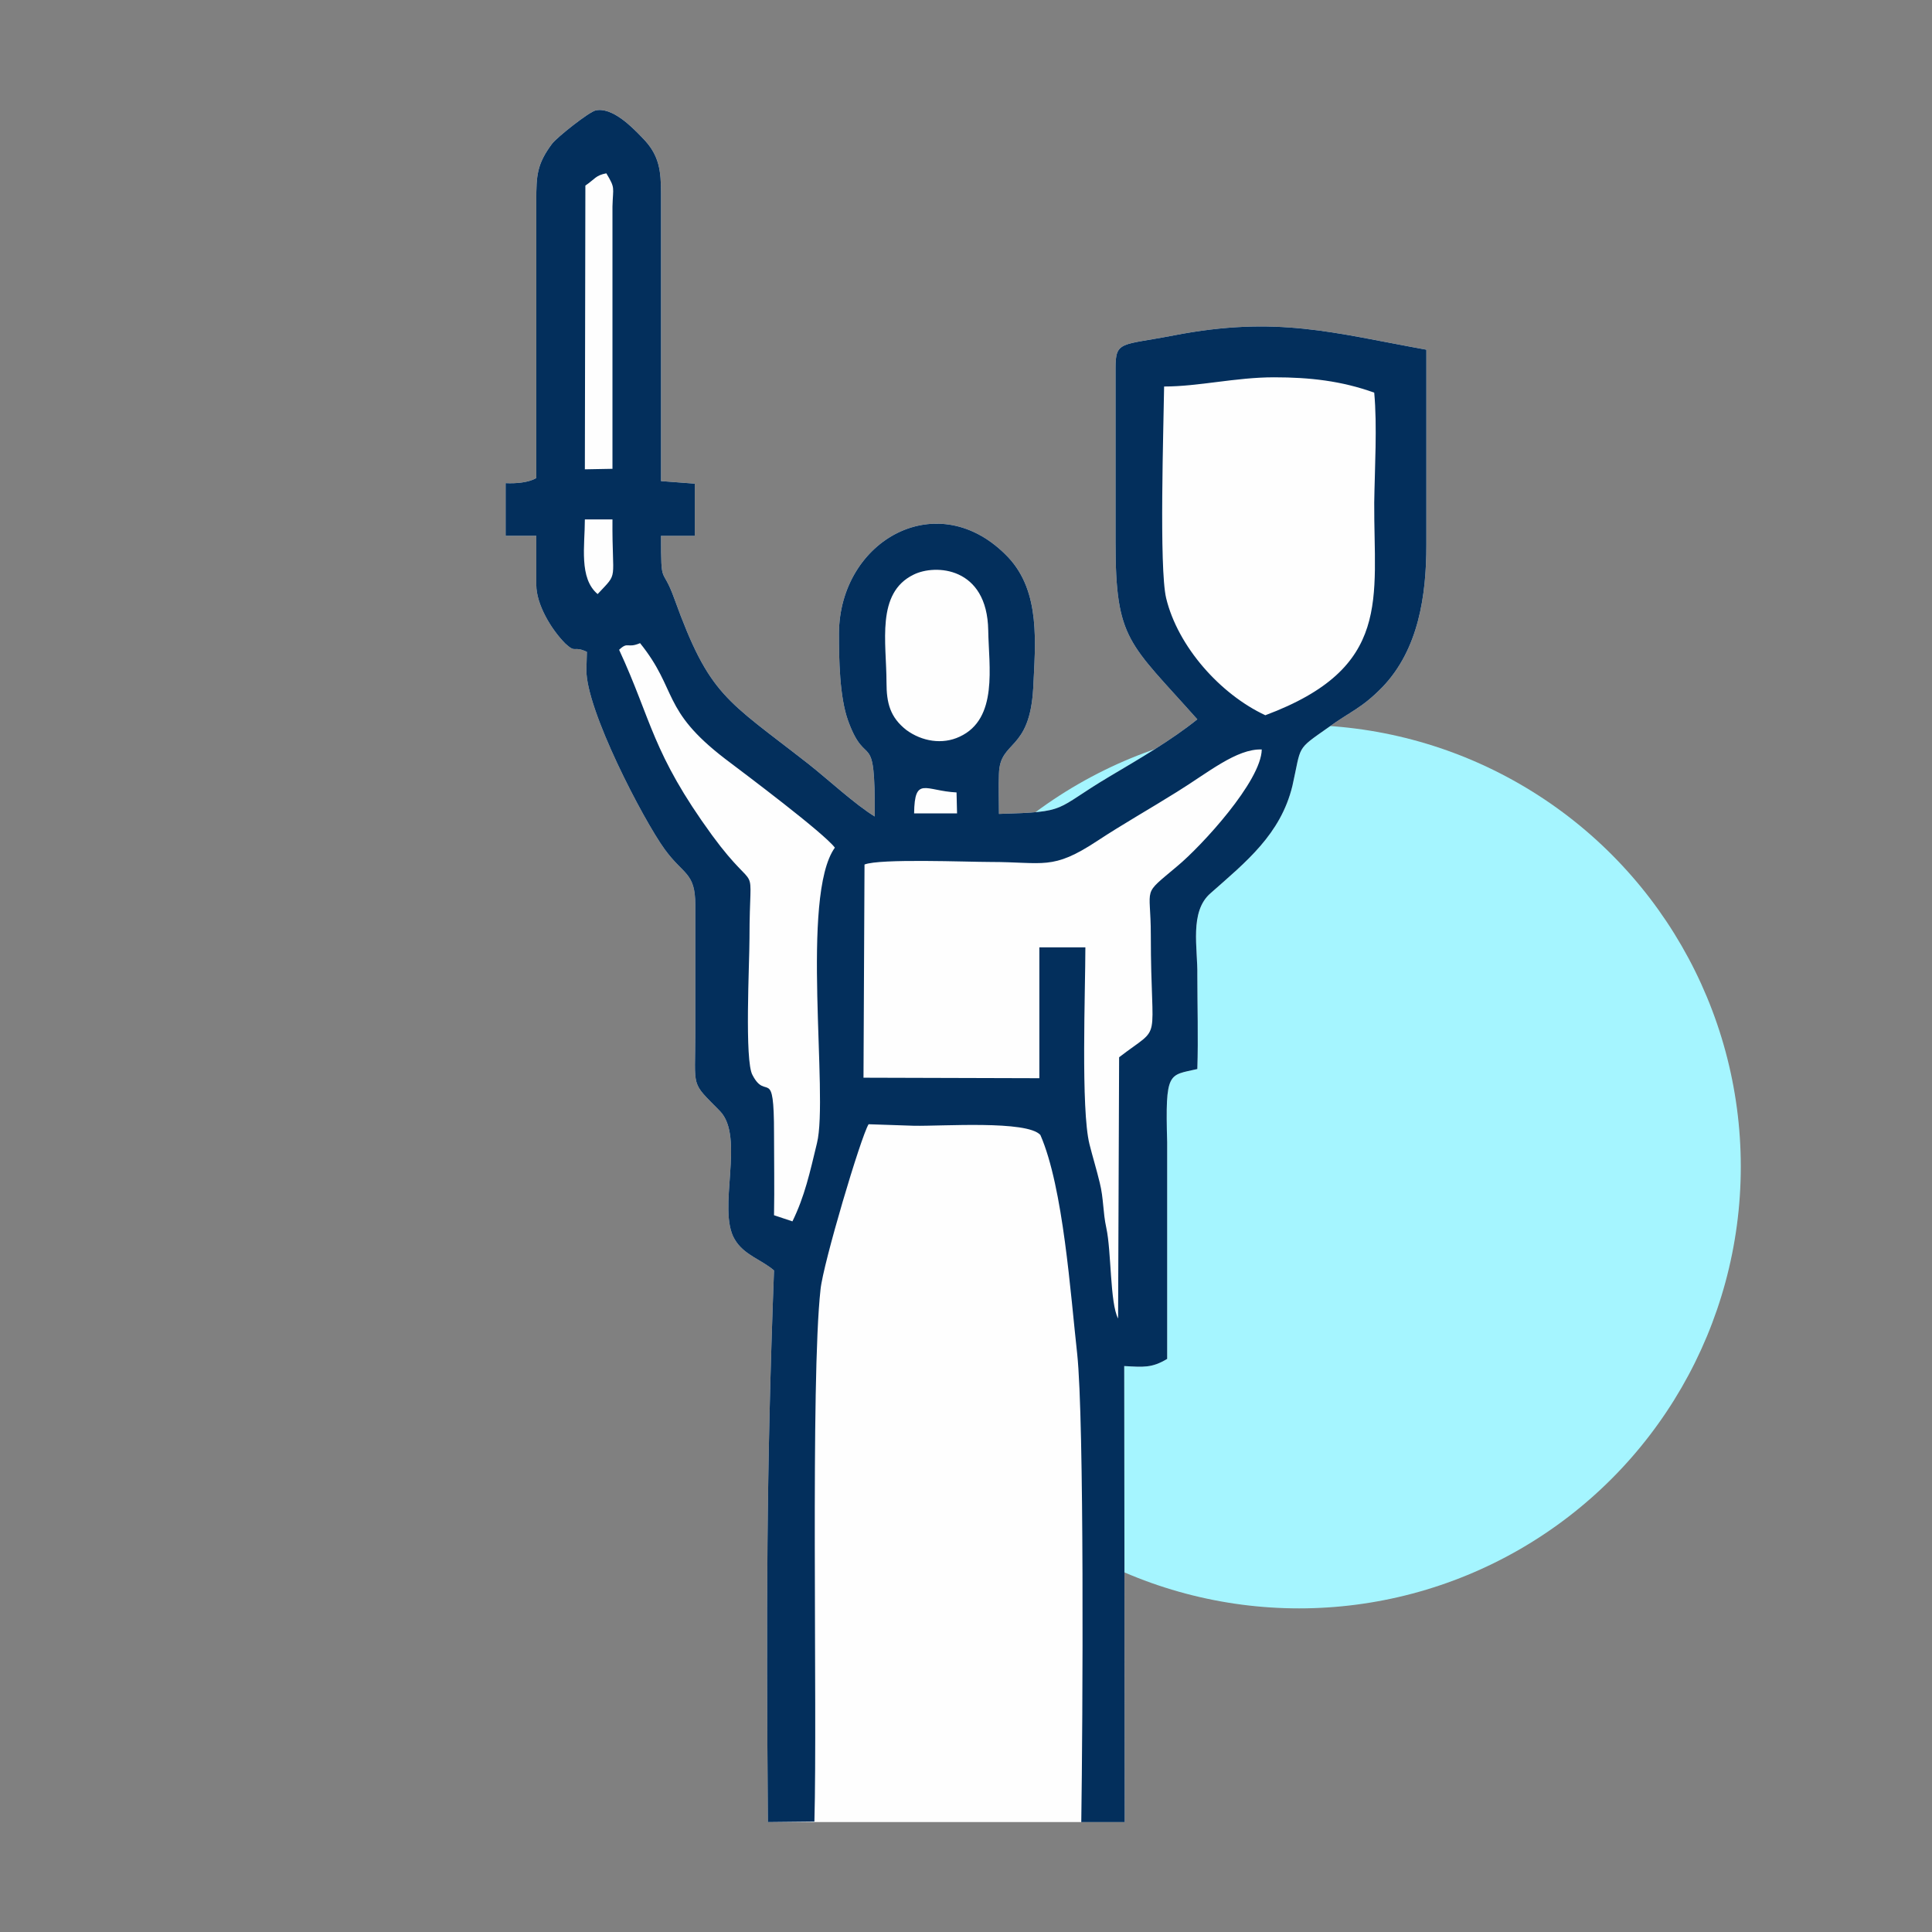
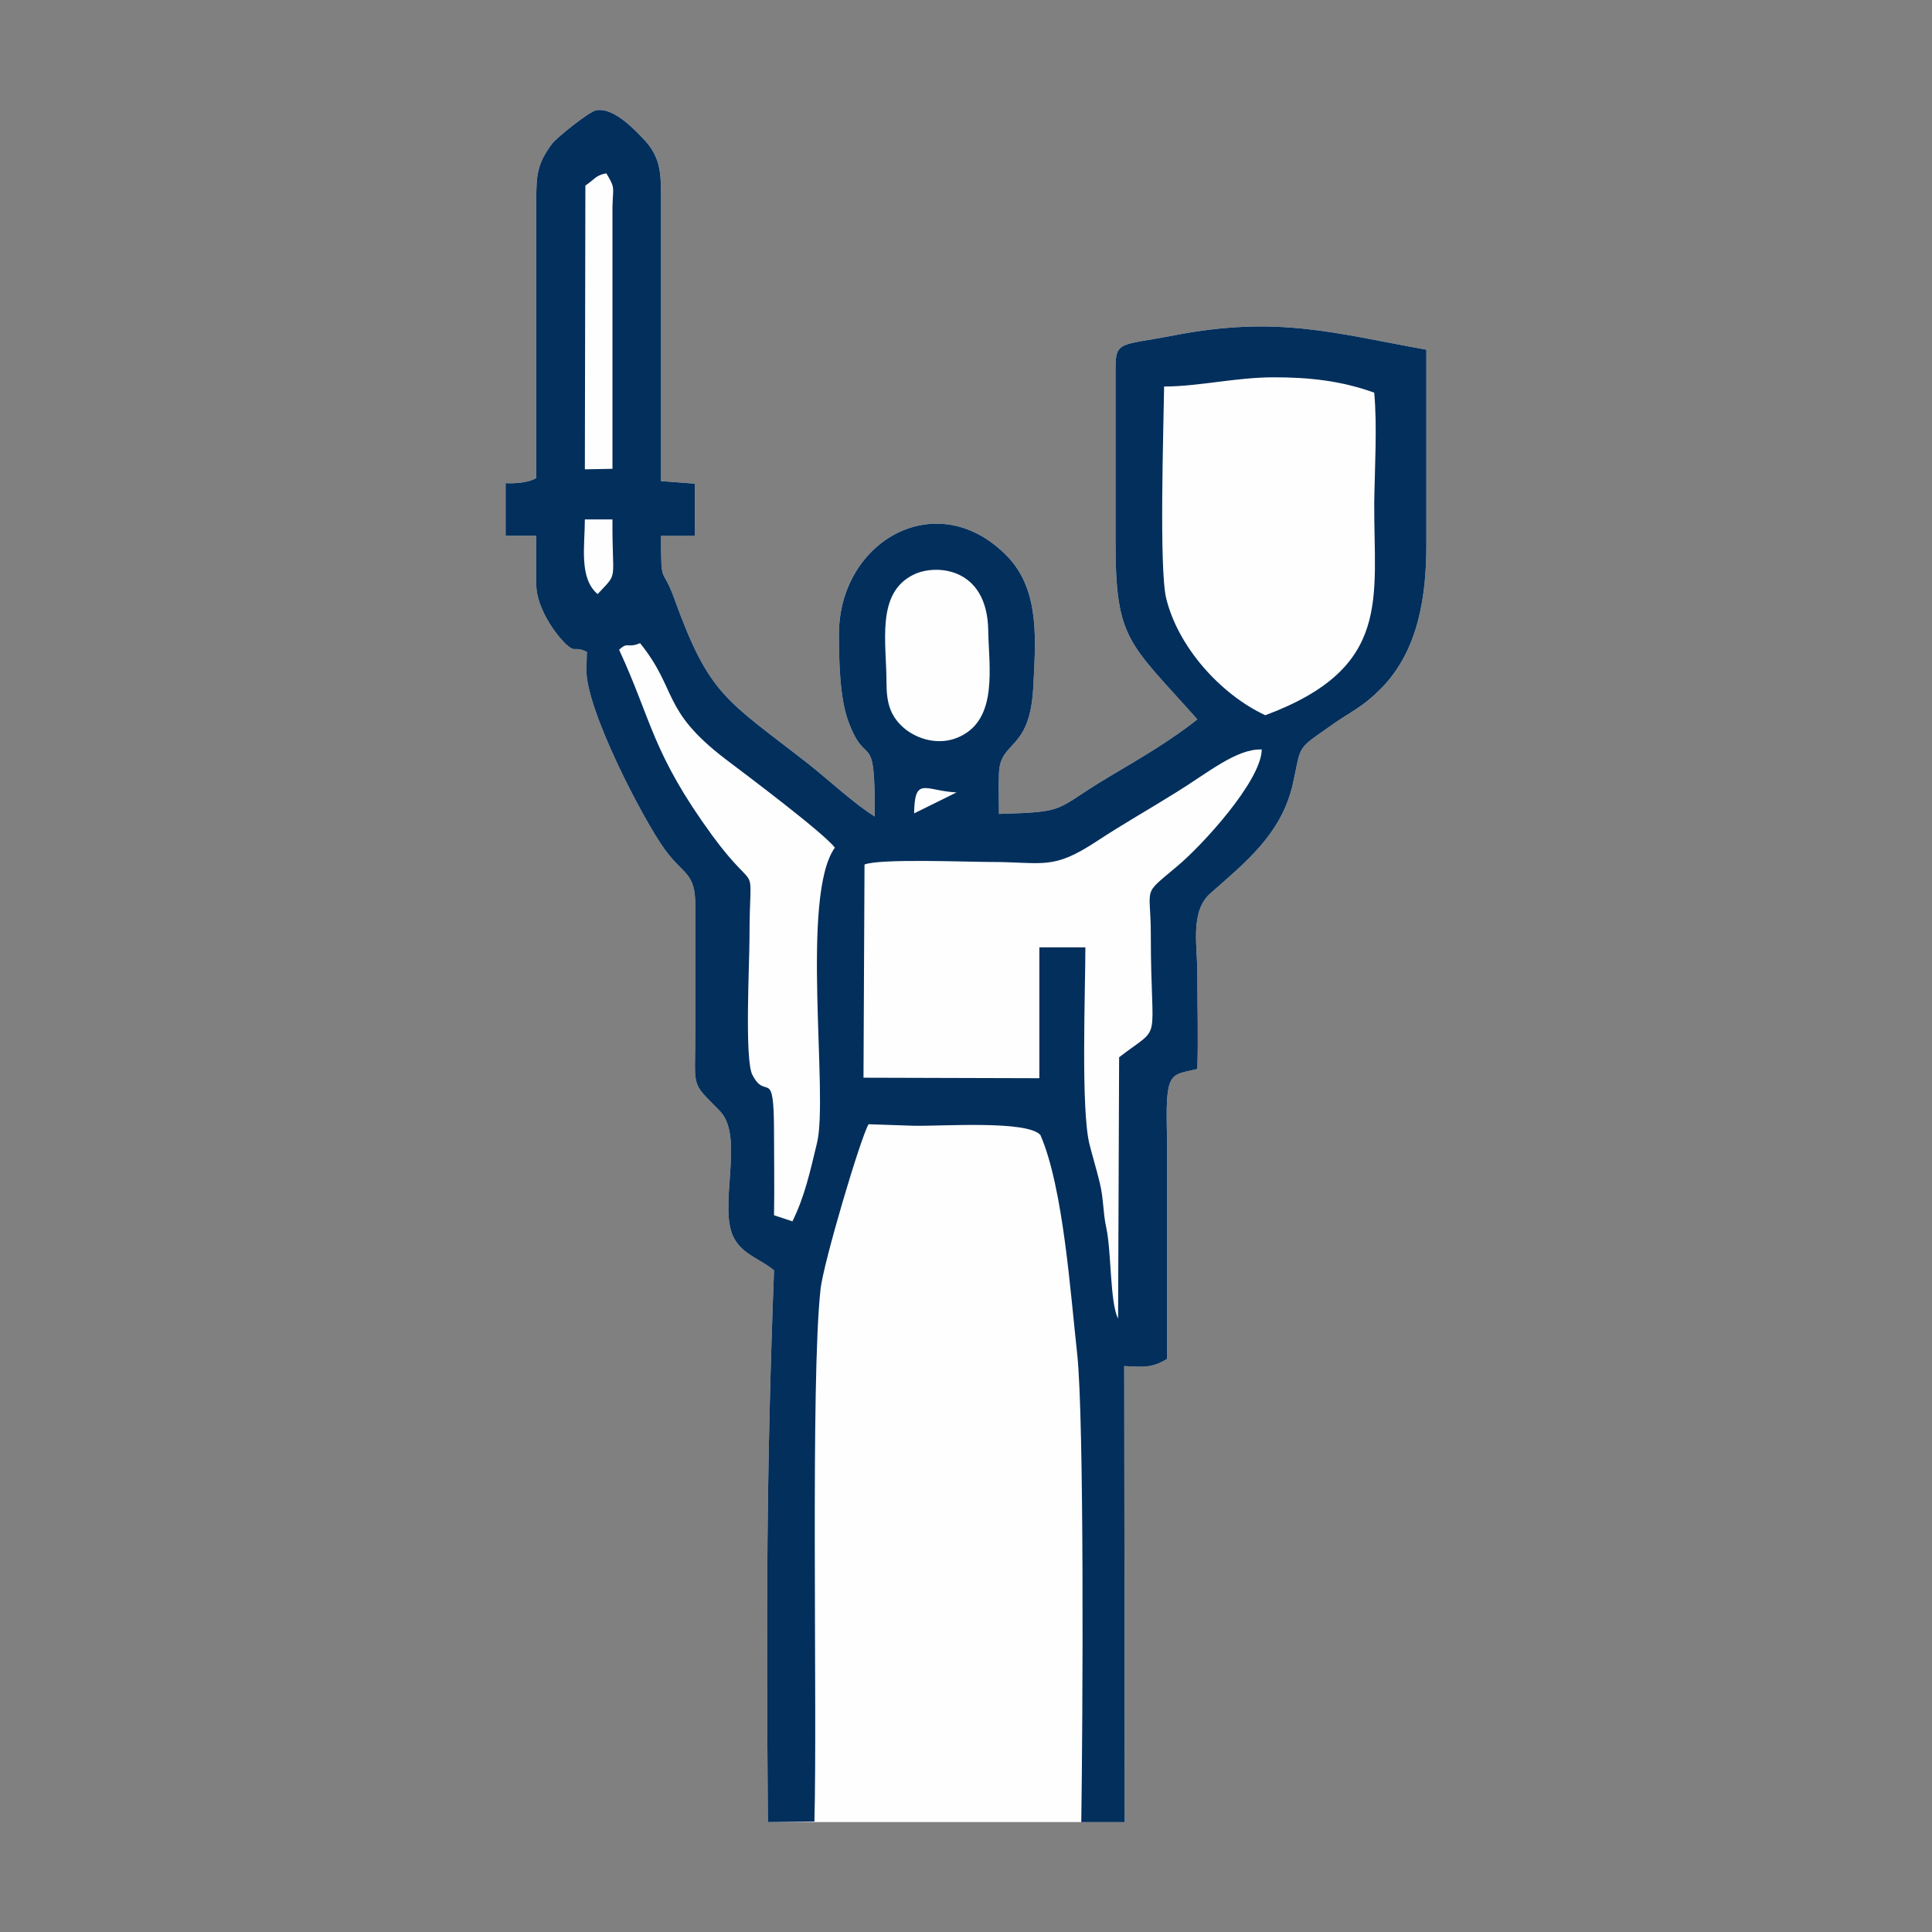
<svg xmlns="http://www.w3.org/2000/svg" xml:space="preserve" width="140px" height="140px" version="1.1" style="shape-rendering:geometricPrecision; text-rendering:geometricPrecision; image-rendering:optimizeQuality; fill-rule:evenodd; clip-rule:evenodd" viewBox="0 0 37.79 37.79">
  <rect x="0" y="0" width="37.79" height="37.79" fill="#808080" stroke="none" />
  <defs>
    <style type="text/css">
   
    .fil2 {fill:none}
    .fil1 {fill:#FEFEFE}
    .fil3 {fill:#032F5C}
    .fil0 {fill:#A5F5FF}
   
  </style>
  </defs>
  <g id="Слой_x0020_1">
-     <circle class="fil0" cx="25.41" cy="22.82" r="8.64" />
    <path class="fil1" d="M22.96 6.56c2.02,-0.39 3.11,-0.05 4.94,0.28l0 3.82c0,0.98 -0.15,2.04 -0.86,2.78 -0.41,0.42 -0.62,0.47 -1.06,0.79 -0.64,0.45 -0.52,0.34 -0.7,1.14 -0.23,0.95 -0.91,1.49 -1.6,2.1 -0.42,0.36 -0.25,1.08 -0.26,1.6 0,0.6 0.02,1.23 0,1.84 -0.56,0.13 -0.63,0.03 -0.59,1.43l0 4.24c-0.3,0.18 -0.46,0.16 -0.84,0.14l0.01 8.92 -0.85 0 -6.13 0c-0.03,-4.14 -0.03,-6.84 0.12,-10.79 -0.24,-0.21 -0.59,-0.3 -0.77,-0.61 -0.35,-0.59 0.21,-2 -0.29,-2.51 -0.58,-0.59 -0.48,-0.41 -0.48,-1.53l0 -2.5c0,-0.64 -0.23,-0.58 -0.6,-1.09 -0.42,-0.58 -1.54,-2.73 -1.53,-3.51l0.01 -0.35c-0.28,-0.13 -0.2,0.04 -0.42,-0.16 -0.28,-0.28 -0.57,-0.77 -0.57,-1.15l0 -0.96 -0.6 0 0 -0.3 0 -0.73c0.2,0.01 0.45,-0.01 0.6,-0.1l0 -5.43c0,-0.48 0.01,-0.71 0.31,-1.11 0.1,-0.13 0.72,-0.62 0.85,-0.65 0.32,-0.07 0.7,0.31 0.91,0.53 0.34,0.34 0.37,0.65 0.37,1.11l0 5.61 0.66 0.05 0 1.02 -0.66 0c0,1.03 0.02,0.56 0.26,1.23 0.69,1.91 1.01,1.97 2.62,3.23 0.37,0.29 0.92,0.8 1.3,1.03 0.01,-1.79 -0.16,-0.88 -0.52,-1.87 -0.17,-0.47 -0.18,-1.21 -0.18,-1.71 0.01,-1.83 1.95,-2.92 3.31,-1.49 0.64,0.68 0.53,1.69 0.49,2.56 -0.07,1.25 -0.65,1.01 -0.67,1.67 -0.01,0.25 0,0.53 0,0.79 1.38,-0.04 1.05,-0.07 2.16,-0.73 0.59,-0.35 1.21,-0.71 1.72,-1.12 -1.34,-1.51 -1.6,-1.54 -1.6,-3.47l0 -3.4c0,-0.54 0.11,-0.44 1.14,-0.64z" />
    <rect class="fil2" width="37.79" height="37.79" />
-     <path class="fil3" d="M17.88 15.91c0.01,-0.74 0.22,-0.44 0.83,-0.41l0.01 0.41 -0.84 0zm-0.97 1c0.3,-0.12 2.01,-0.05 2.46,-0.05 1.05,0 1.21,0.17 2.09,-0.41 0.5,-0.33 1.05,-0.64 1.56,-0.96 0.6,-0.37 1.17,-0.85 1.66,-0.83 -0.01,0.62 -1.18,1.89 -1.65,2.28 -0.71,0.6 -0.52,0.36 -0.52,1.35 0,2.22 0.25,1.72 -0.62,2.39l-0.02 5.11c-0.16,-0.3 -0.13,-1.31 -0.23,-1.77 -0.07,-0.32 -0.05,-0.57 -0.13,-0.89 -0.06,-0.25 -0.14,-0.51 -0.2,-0.75 -0.17,-0.68 -0.08,-3.01 -0.08,-3.85l-0.9 0 0 2.56 -3.44 -0.01 0.02 -4.17zm0.96 -5.67c0.42,-0.21 1.44,-0.16 1.46,1.09 0.01,0.7 0.2,1.73 -0.56,2.08 -0.34,0.16 -0.74,0.09 -1.04,-0.13 -0.32,-0.25 -0.39,-0.53 -0.39,-0.93 0,-0.78 -0.21,-1.75 0.53,-2.11zm-3.21 7.11c0,-1.67 0.21,-0.73 -0.73,-2.01 -1.18,-1.62 -1.18,-2.25 -1.82,-3.63 0.18,-0.17 0.15,-0.02 0.41,-0.13 0.74,0.92 0.41,1.3 1.66,2.26 0.41,0.31 1.93,1.45 2.15,1.74 -0.68,0.95 -0.12,4.85 -0.35,5.78 -0.14,0.58 -0.24,1.04 -0.48,1.53l-0.36 -0.12c0.01,-0.53 0,-1.07 0,-1.6 0,-1.35 -0.15,-0.62 -0.42,-1.14 -0.16,-0.27 -0.06,-2.19 -0.06,-2.68zm8.11 -10.79c0.68,0 1.4,-0.18 2.15,-0.18 0.7,0 1.32,0.07 1.96,0.3 0.06,0.65 0.01,1.48 0,2.15 -0.01,1.88 0.36,3.23 -2.13,4.16 -0.88,-0.41 -1.71,-1.34 -1.94,-2.29 -0.14,-0.59 -0.05,-3.35 -0.04,-4.14zm-11.08 4.06c-0.37,-0.31 -0.25,-0.95 -0.25,-1.46l0.54 0c-0.01,1.25 0.13,1.01 -0.29,1.46zm-0.24 -7.99c0.19,-0.13 0.2,-0.2 0.41,-0.24 0.18,0.3 0.13,0.26 0.12,0.65l0 5.13 -0.54 0.01 0.01 -5.55zm-1.56 6.85l0.6 0 0 0.96c0,0.38 0.29,0.87 0.57,1.15 0.22,0.2 0.14,0.03 0.42,0.16l-0.01 0.35c-0.01,0.78 1.11,2.93 1.53,3.51 0.37,0.51 0.6,0.45 0.6,1.09l0 2.5c0,1.12 -0.1,0.94 0.48,1.53 0.5,0.51 -0.06,1.92 0.29,2.51 0.18,0.31 0.53,0.4 0.77,0.61 -0.15,3.95 -0.15,6.65 -0.12,10.79l0.91 -0.01c0.06,-2.24 -0.08,-8.61 0.12,-10.41 0.05,-0.5 0.79,-2.99 0.94,-3.23l0.89 0.03c0.55,0.01 2.21,-0.11 2.47,0.18 0.45,1.03 0.59,3.12 0.72,4.28 0.14,1.32 0.11,7.12 0.08,9.16l0.85 0 -0.01 -8.92c0.38,0.02 0.54,0.04 0.84,-0.14l0 -4.24c-0.04,-1.4 0.03,-1.3 0.59,-1.43 0.02,-0.61 0,-1.24 0,-1.84 0.01,-0.52 -0.16,-1.24 0.26,-1.6 0.69,-0.61 1.37,-1.15 1.6,-2.1 0.18,-0.8 0.06,-0.69 0.7,-1.14 0.44,-0.32 0.65,-0.37 1.06,-0.79 0.71,-0.74 0.86,-1.8 0.86,-2.78l0 -3.82c-1.83,-0.33 -2.92,-0.67 -4.94,-0.28 -1.03,0.2 -1.14,0.1 -1.14,0.64l0 3.4c0,1.93 0.26,1.96 1.6,3.47 -0.51,0.41 -1.13,0.77 -1.72,1.12 -1.11,0.66 -0.78,0.69 -2.16,0.73 0,-0.26 -0.01,-0.54 0,-0.79 0.02,-0.66 0.6,-0.42 0.67,-1.67 0.04,-0.87 0.15,-1.88 -0.49,-2.56 -1.36,-1.43 -3.3,-0.34 -3.31,1.49 0,0.5 0.01,1.24 0.18,1.71 0.36,0.99 0.53,0.08 0.52,1.87 -0.38,-0.23 -0.93,-0.74 -1.3,-1.03 -1.61,-1.26 -1.93,-1.32 -2.62,-3.23 -0.24,-0.67 -0.26,-0.2 -0.26,-1.23l0.66 0 0 -1.02 -0.66 -0.05 0 -5.61c0,-0.46 -0.03,-0.77 -0.37,-1.11 -0.21,-0.22 -0.59,-0.6 -0.91,-0.53 -0.13,0.03 -0.75,0.52 -0.85,0.65 -0.3,0.4 -0.31,0.63 -0.31,1.11l0 5.43c-0.15,0.09 -0.4,0.11 -0.6,0.1l0 0.73 0 0.3z" />
+     <path class="fil3" d="M17.88 15.91c0.01,-0.74 0.22,-0.44 0.83,-0.41zm-0.97 1c0.3,-0.12 2.01,-0.05 2.46,-0.05 1.05,0 1.21,0.17 2.09,-0.41 0.5,-0.33 1.05,-0.64 1.56,-0.96 0.6,-0.37 1.17,-0.85 1.66,-0.83 -0.01,0.62 -1.18,1.89 -1.65,2.28 -0.71,0.6 -0.52,0.36 -0.52,1.35 0,2.22 0.25,1.72 -0.62,2.39l-0.02 5.11c-0.16,-0.3 -0.13,-1.31 -0.23,-1.77 -0.07,-0.32 -0.05,-0.57 -0.13,-0.89 -0.06,-0.25 -0.14,-0.51 -0.2,-0.75 -0.17,-0.68 -0.08,-3.01 -0.08,-3.85l-0.9 0 0 2.56 -3.44 -0.01 0.02 -4.17zm0.96 -5.67c0.42,-0.21 1.44,-0.16 1.46,1.09 0.01,0.7 0.2,1.73 -0.56,2.08 -0.34,0.16 -0.74,0.09 -1.04,-0.13 -0.32,-0.25 -0.39,-0.53 -0.39,-0.93 0,-0.78 -0.21,-1.75 0.53,-2.11zm-3.21 7.11c0,-1.67 0.21,-0.73 -0.73,-2.01 -1.18,-1.62 -1.18,-2.25 -1.82,-3.63 0.18,-0.17 0.15,-0.02 0.41,-0.13 0.74,0.92 0.41,1.3 1.66,2.26 0.41,0.31 1.93,1.45 2.15,1.74 -0.68,0.95 -0.12,4.85 -0.35,5.78 -0.14,0.58 -0.24,1.04 -0.48,1.53l-0.36 -0.12c0.01,-0.53 0,-1.07 0,-1.6 0,-1.35 -0.15,-0.62 -0.42,-1.14 -0.16,-0.27 -0.06,-2.19 -0.06,-2.68zm8.11 -10.79c0.68,0 1.4,-0.18 2.15,-0.18 0.7,0 1.32,0.07 1.96,0.3 0.06,0.65 0.01,1.48 0,2.15 -0.01,1.88 0.36,3.23 -2.13,4.16 -0.88,-0.41 -1.71,-1.34 -1.94,-2.29 -0.14,-0.59 -0.05,-3.35 -0.04,-4.14zm-11.08 4.06c-0.37,-0.31 -0.25,-0.95 -0.25,-1.46l0.54 0c-0.01,1.25 0.13,1.01 -0.29,1.46zm-0.24 -7.99c0.19,-0.13 0.2,-0.2 0.41,-0.24 0.18,0.3 0.13,0.26 0.12,0.65l0 5.13 -0.54 0.01 0.01 -5.55zm-1.56 6.85l0.6 0 0 0.96c0,0.38 0.29,0.87 0.57,1.15 0.22,0.2 0.14,0.03 0.42,0.16l-0.01 0.35c-0.01,0.78 1.11,2.93 1.53,3.51 0.37,0.51 0.6,0.45 0.6,1.09l0 2.5c0,1.12 -0.1,0.94 0.48,1.53 0.5,0.51 -0.06,1.92 0.29,2.51 0.18,0.31 0.53,0.4 0.77,0.61 -0.15,3.95 -0.15,6.65 -0.12,10.79l0.91 -0.01c0.06,-2.24 -0.08,-8.61 0.12,-10.41 0.05,-0.5 0.79,-2.99 0.94,-3.23l0.89 0.03c0.55,0.01 2.21,-0.11 2.47,0.18 0.45,1.03 0.59,3.12 0.72,4.28 0.14,1.32 0.11,7.12 0.08,9.16l0.85 0 -0.01 -8.92c0.38,0.02 0.54,0.04 0.84,-0.14l0 -4.24c-0.04,-1.4 0.03,-1.3 0.59,-1.43 0.02,-0.61 0,-1.24 0,-1.84 0.01,-0.52 -0.16,-1.24 0.26,-1.6 0.69,-0.61 1.37,-1.15 1.6,-2.1 0.18,-0.8 0.06,-0.69 0.7,-1.14 0.44,-0.32 0.65,-0.37 1.06,-0.79 0.71,-0.74 0.86,-1.8 0.86,-2.78l0 -3.82c-1.83,-0.33 -2.92,-0.67 -4.94,-0.28 -1.03,0.2 -1.14,0.1 -1.14,0.64l0 3.4c0,1.93 0.26,1.96 1.6,3.47 -0.51,0.41 -1.13,0.77 -1.72,1.12 -1.11,0.66 -0.78,0.69 -2.16,0.73 0,-0.26 -0.01,-0.54 0,-0.79 0.02,-0.66 0.6,-0.42 0.67,-1.67 0.04,-0.87 0.15,-1.88 -0.49,-2.56 -1.36,-1.43 -3.3,-0.34 -3.31,1.49 0,0.5 0.01,1.24 0.18,1.71 0.36,0.99 0.53,0.08 0.52,1.87 -0.38,-0.23 -0.93,-0.74 -1.3,-1.03 -1.61,-1.26 -1.93,-1.32 -2.62,-3.23 -0.24,-0.67 -0.26,-0.2 -0.26,-1.23l0.66 0 0 -1.02 -0.66 -0.05 0 -5.61c0,-0.46 -0.03,-0.77 -0.37,-1.11 -0.21,-0.22 -0.59,-0.6 -0.91,-0.53 -0.13,0.03 -0.75,0.52 -0.85,0.65 -0.3,0.4 -0.31,0.63 -0.31,1.11l0 5.43c-0.15,0.09 -0.4,0.11 -0.6,0.1l0 0.73 0 0.3z" />
  </g>
</svg>